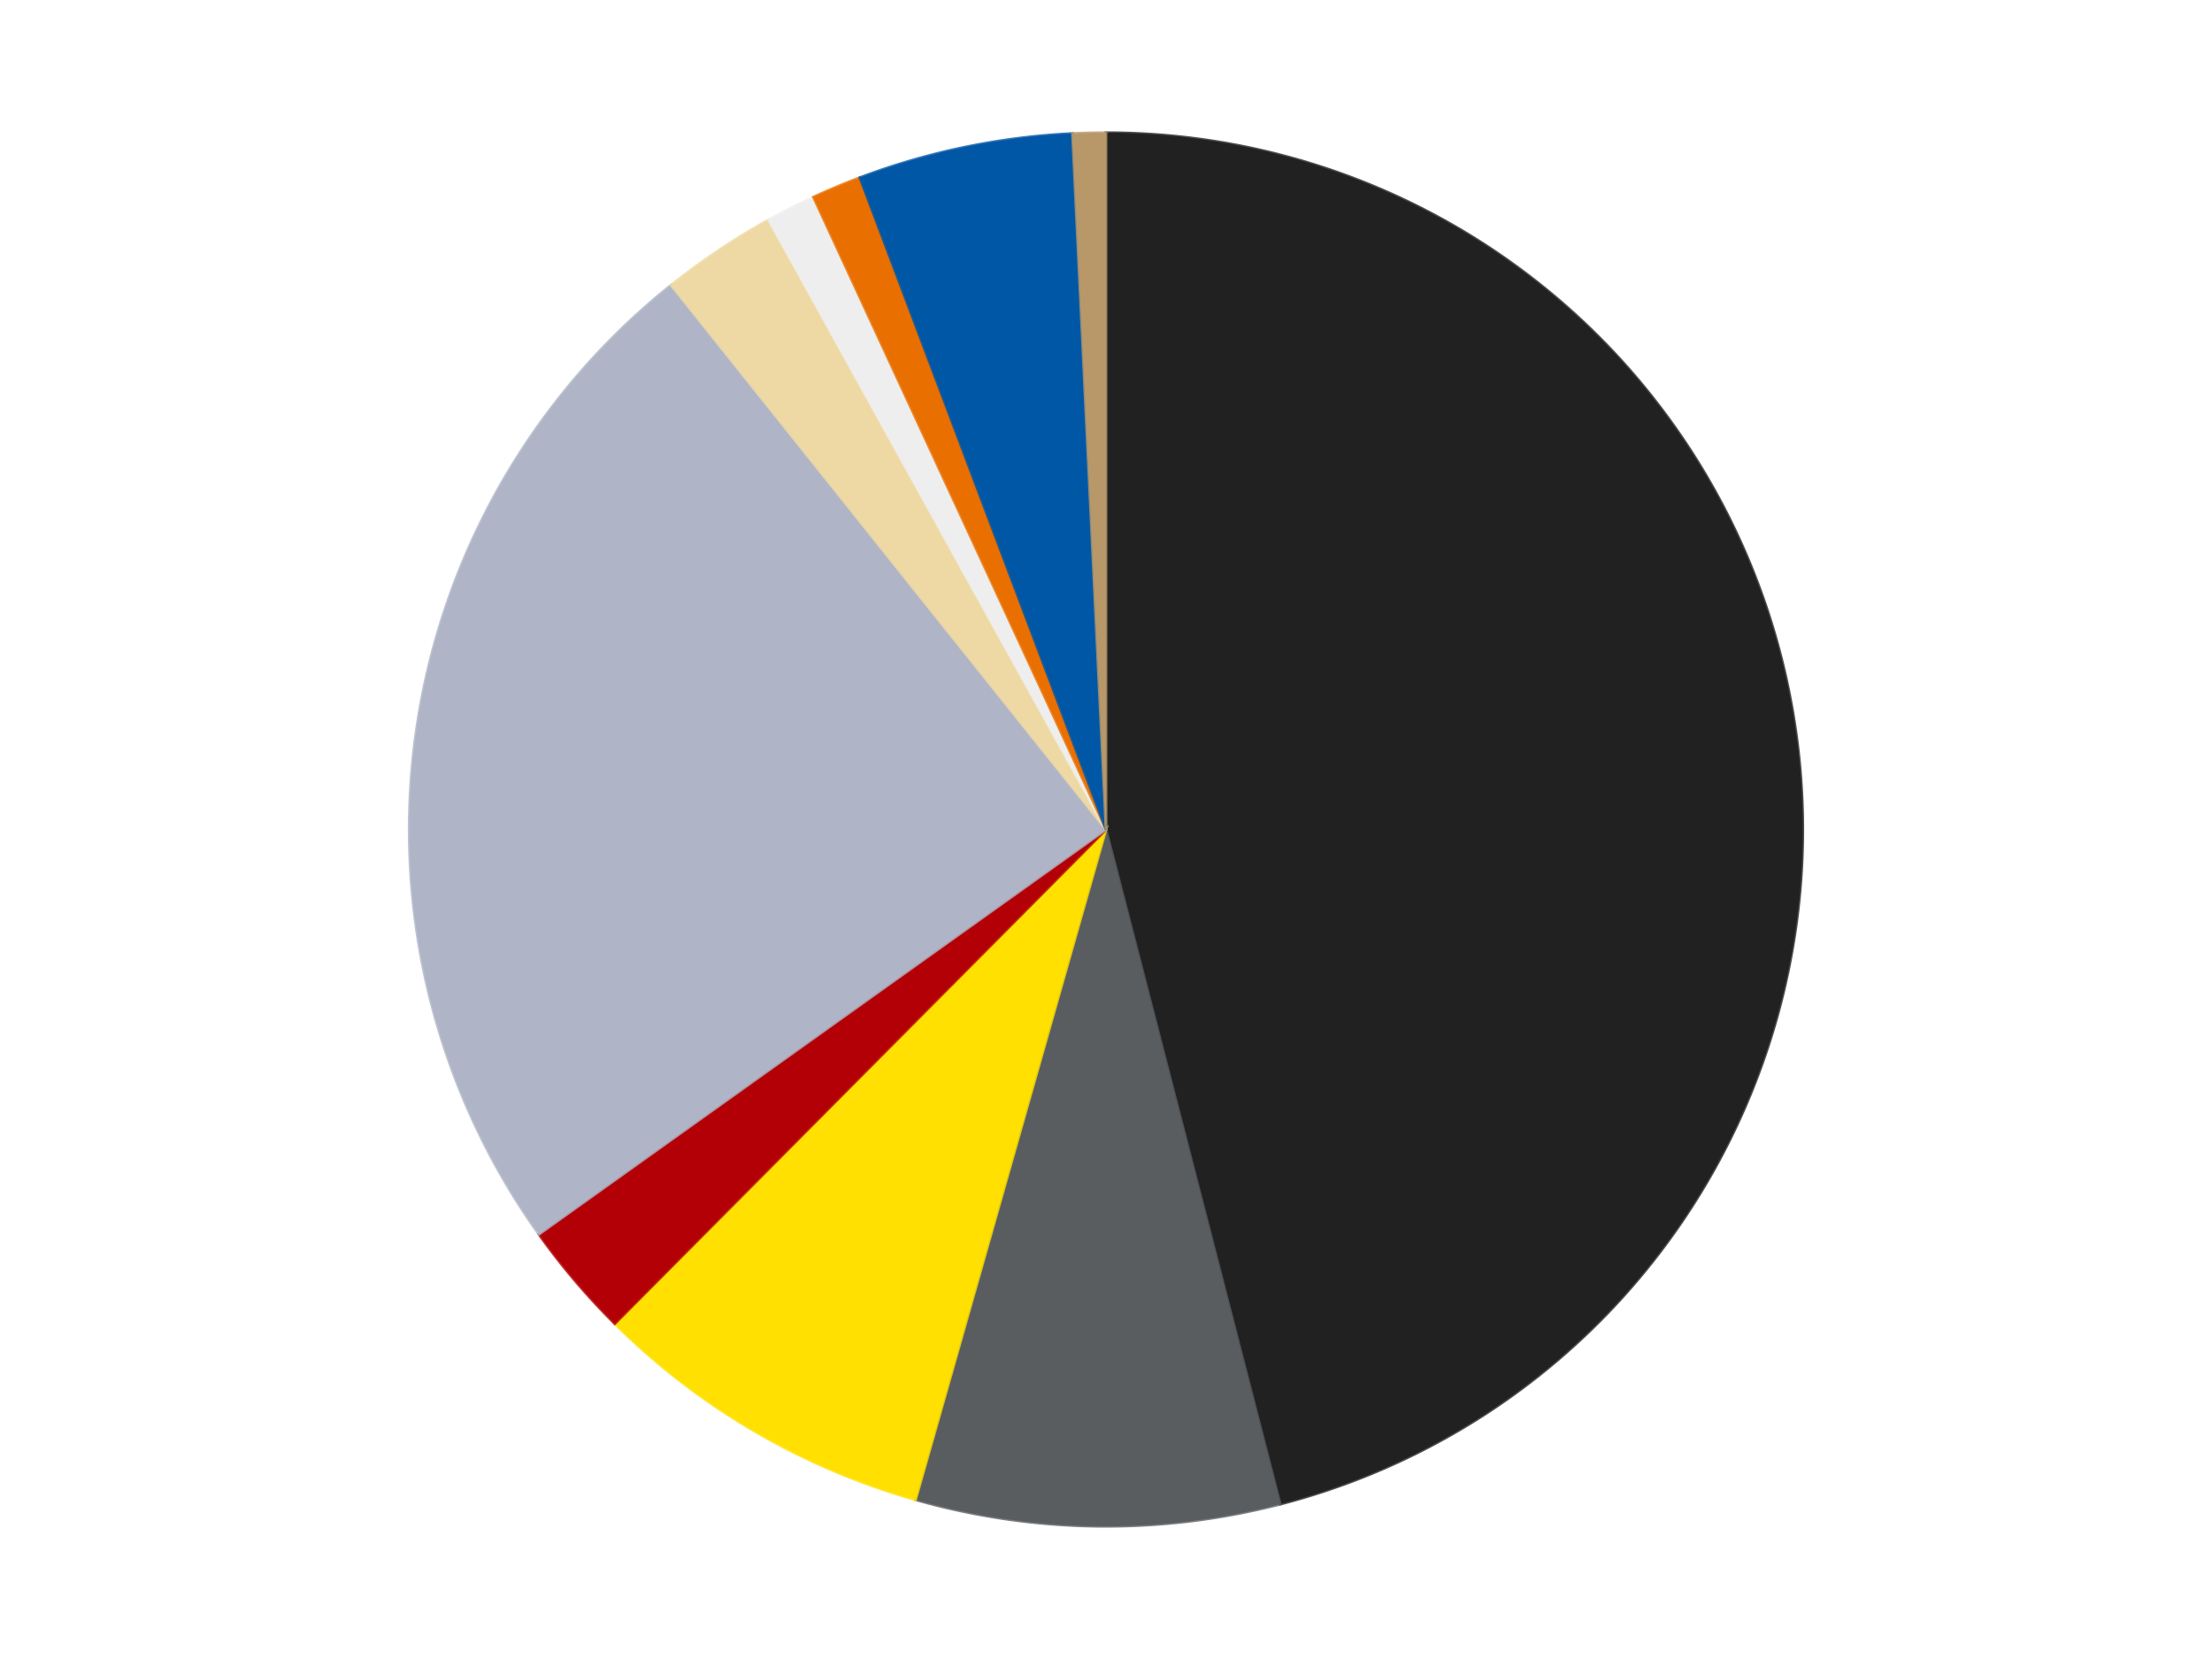
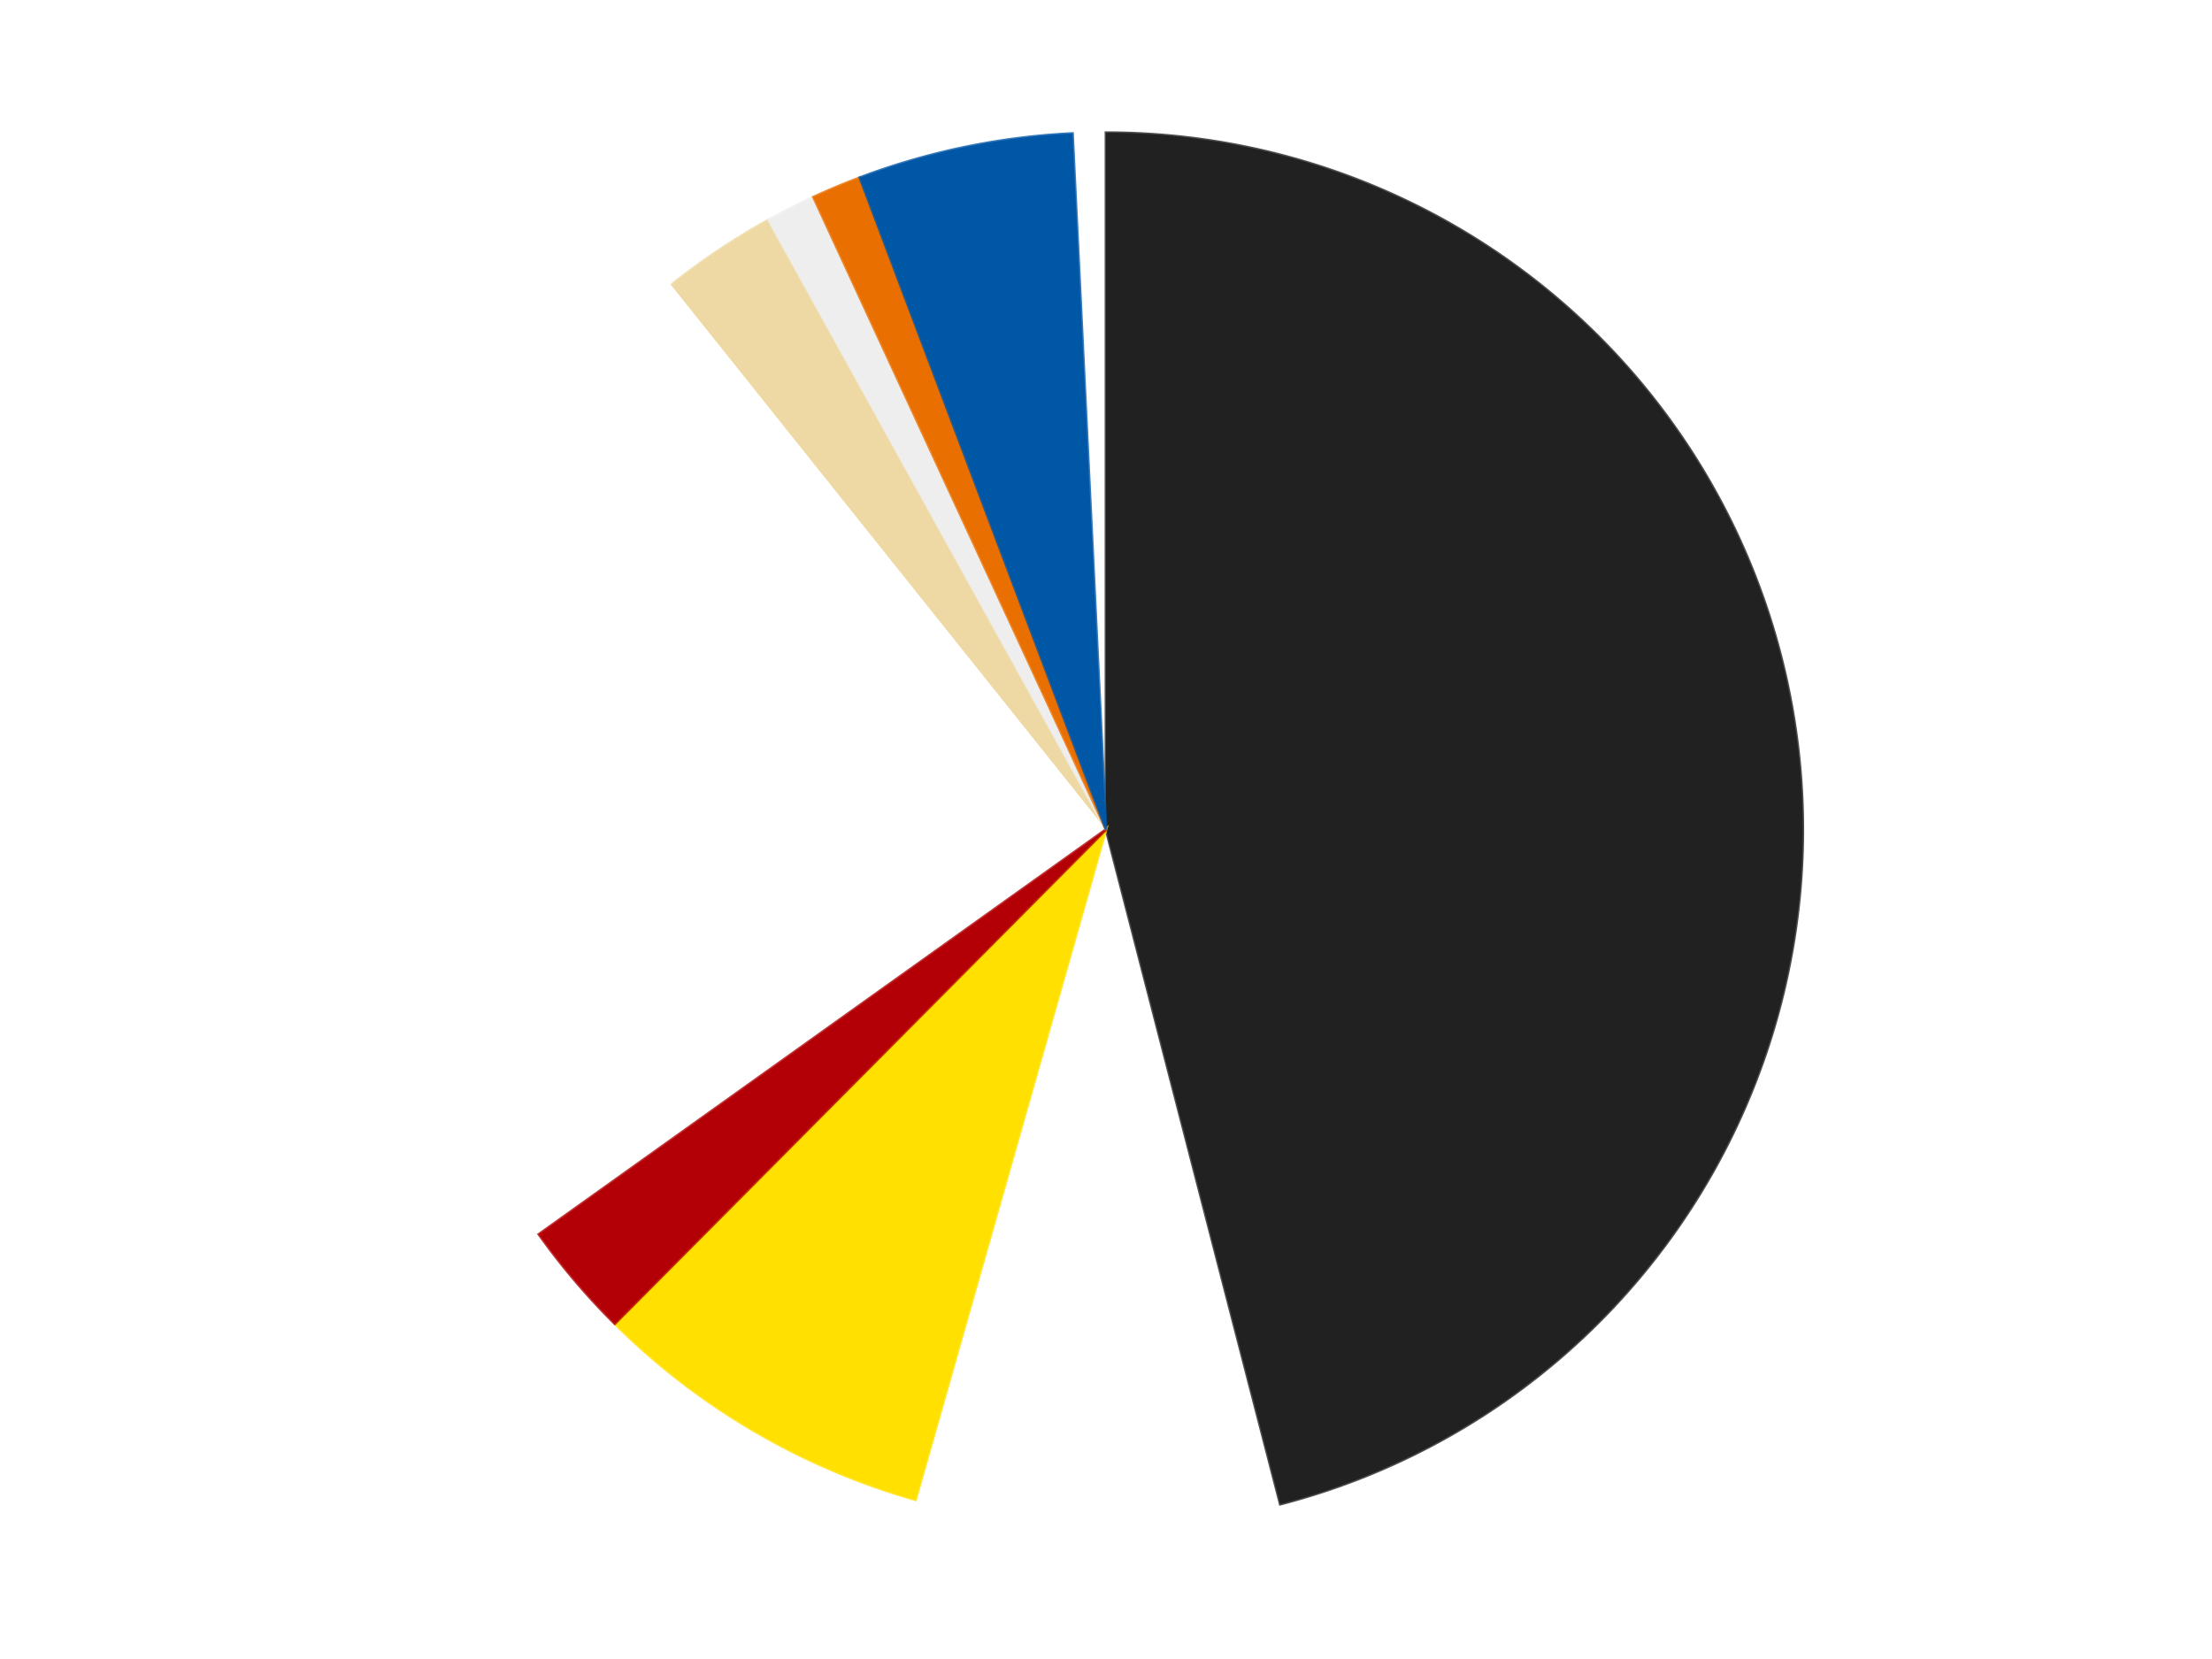
<svg xmlns="http://www.w3.org/2000/svg" xmlns:xlink="http://www.w3.org/1999/xlink" id="chart-3e16314f-f691-4b1a-a274-3b6d7c50b582" class="pygal-chart" viewBox="0 0 800 600">
  <defs>
    <style type="text/css">#chart-3e16314f-f691-4b1a-a274-3b6d7c50b582{-webkit-user-select:none;-webkit-font-smoothing:antialiased;font-family:Consolas,"Liberation Mono",Menlo,Courier,monospace}#chart-3e16314f-f691-4b1a-a274-3b6d7c50b582 .title{font-family:Consolas,"Liberation Mono",Menlo,Courier,monospace;font-size:16px}#chart-3e16314f-f691-4b1a-a274-3b6d7c50b582 .legends .legend text{font-family:Consolas,"Liberation Mono",Menlo,Courier,monospace;font-size:14px}#chart-3e16314f-f691-4b1a-a274-3b6d7c50b582 .axis text{font-family:Consolas,"Liberation Mono",Menlo,Courier,monospace;font-size:10px}#chart-3e16314f-f691-4b1a-a274-3b6d7c50b582 .axis text.major{font-family:Consolas,"Liberation Mono",Menlo,Courier,monospace;font-size:10px}#chart-3e16314f-f691-4b1a-a274-3b6d7c50b582 .text-overlay text.value{font-family:Consolas,"Liberation Mono",Menlo,Courier,monospace;font-size:16px}#chart-3e16314f-f691-4b1a-a274-3b6d7c50b582 .text-overlay text.label{font-family:Consolas,"Liberation Mono",Menlo,Courier,monospace;font-size:10px}#chart-3e16314f-f691-4b1a-a274-3b6d7c50b582 .tooltip{font-family:Consolas,"Liberation Mono",Menlo,Courier,monospace;font-size:14px}#chart-3e16314f-f691-4b1a-a274-3b6d7c50b582 text.no_data{font-family:Consolas,"Liberation Mono",Menlo,Courier,monospace;font-size:64px}
#chart-3e16314f-f691-4b1a-a274-3b6d7c50b582{background-color:transparent}#chart-3e16314f-f691-4b1a-a274-3b6d7c50b582 path,#chart-3e16314f-f691-4b1a-a274-3b6d7c50b582 line,#chart-3e16314f-f691-4b1a-a274-3b6d7c50b582 rect,#chart-3e16314f-f691-4b1a-a274-3b6d7c50b582 circle{-webkit-transition:150ms;-moz-transition:150ms;transition:150ms}#chart-3e16314f-f691-4b1a-a274-3b6d7c50b582 .graph &gt; .background{fill:transparent}#chart-3e16314f-f691-4b1a-a274-3b6d7c50b582 .plot &gt; .background{fill:transparent}#chart-3e16314f-f691-4b1a-a274-3b6d7c50b582 .graph{fill:rgba(0,0,0,.87)}#chart-3e16314f-f691-4b1a-a274-3b6d7c50b582 text.no_data{fill:rgba(0,0,0,1)}#chart-3e16314f-f691-4b1a-a274-3b6d7c50b582 .title{fill:rgba(0,0,0,1)}#chart-3e16314f-f691-4b1a-a274-3b6d7c50b582 .legends .legend text{fill:rgba(0,0,0,.87)}#chart-3e16314f-f691-4b1a-a274-3b6d7c50b582 .legends .legend:hover text{fill:rgba(0,0,0,1)}#chart-3e16314f-f691-4b1a-a274-3b6d7c50b582 .axis .line{stroke:rgba(0,0,0,1)}#chart-3e16314f-f691-4b1a-a274-3b6d7c50b582 .axis .guide.line{stroke:rgba(0,0,0,.54)}#chart-3e16314f-f691-4b1a-a274-3b6d7c50b582 .axis .major.line{stroke:rgba(0,0,0,.87)}#chart-3e16314f-f691-4b1a-a274-3b6d7c50b582 .axis text.major{fill:rgba(0,0,0,1)}#chart-3e16314f-f691-4b1a-a274-3b6d7c50b582 .axis.y .guides:hover .guide.line,#chart-3e16314f-f691-4b1a-a274-3b6d7c50b582 .line-graph .axis.x .guides:hover .guide.line,#chart-3e16314f-f691-4b1a-a274-3b6d7c50b582 .stackedline-graph .axis.x .guides:hover .guide.line,#chart-3e16314f-f691-4b1a-a274-3b6d7c50b582 .xy-graph .axis.x .guides:hover .guide.line{stroke:rgba(0,0,0,1)}#chart-3e16314f-f691-4b1a-a274-3b6d7c50b582 .axis .guides:hover text{fill:rgba(0,0,0,1)}#chart-3e16314f-f691-4b1a-a274-3b6d7c50b582 .reactive{fill-opacity:1.0;stroke-opacity:.8;stroke-width:1}#chart-3e16314f-f691-4b1a-a274-3b6d7c50b582 .ci{stroke:rgba(0,0,0,.87)}#chart-3e16314f-f691-4b1a-a274-3b6d7c50b582 .reactive.active,#chart-3e16314f-f691-4b1a-a274-3b6d7c50b582 .active .reactive{fill-opacity:0.6;stroke-opacity:.9;stroke-width:4}#chart-3e16314f-f691-4b1a-a274-3b6d7c50b582 .ci .reactive.active{stroke-width:1.5}#chart-3e16314f-f691-4b1a-a274-3b6d7c50b582 .series text{fill:rgba(0,0,0,1)}#chart-3e16314f-f691-4b1a-a274-3b6d7c50b582 .tooltip rect{fill:transparent;stroke:rgba(0,0,0,1);-webkit-transition:opacity 150ms;-moz-transition:opacity 150ms;transition:opacity 150ms}#chart-3e16314f-f691-4b1a-a274-3b6d7c50b582 .tooltip .label{fill:rgba(0,0,0,.87)}#chart-3e16314f-f691-4b1a-a274-3b6d7c50b582 .tooltip .label{fill:rgba(0,0,0,.87)}#chart-3e16314f-f691-4b1a-a274-3b6d7c50b582 .tooltip .legend{font-size:.8em;fill:rgba(0,0,0,.54)}#chart-3e16314f-f691-4b1a-a274-3b6d7c50b582 .tooltip .x_label{font-size:.6em;fill:rgba(0,0,0,1)}#chart-3e16314f-f691-4b1a-a274-3b6d7c50b582 .tooltip .xlink{font-size:.5em;text-decoration:underline}#chart-3e16314f-f691-4b1a-a274-3b6d7c50b582 .tooltip .value{font-size:1.5em}#chart-3e16314f-f691-4b1a-a274-3b6d7c50b582 .bound{font-size:.5em}#chart-3e16314f-f691-4b1a-a274-3b6d7c50b582 .max-value{font-size:.75em;fill:rgba(0,0,0,.54)}#chart-3e16314f-f691-4b1a-a274-3b6d7c50b582 .map-element{fill:transparent;stroke:rgba(0,0,0,.54) !important}#chart-3e16314f-f691-4b1a-a274-3b6d7c50b582 .map-element .reactive{fill-opacity:inherit;stroke-opacity:inherit}#chart-3e16314f-f691-4b1a-a274-3b6d7c50b582 .color-0,#chart-3e16314f-f691-4b1a-a274-3b6d7c50b582 .color-0 a:visited{stroke:#F44336;fill:#F44336}#chart-3e16314f-f691-4b1a-a274-3b6d7c50b582 .color-1,#chart-3e16314f-f691-4b1a-a274-3b6d7c50b582 .color-1 a:visited{stroke:#3F51B5;fill:#3F51B5}#chart-3e16314f-f691-4b1a-a274-3b6d7c50b582 .color-2,#chart-3e16314f-f691-4b1a-a274-3b6d7c50b582 .color-2 a:visited{stroke:#009688;fill:#009688}#chart-3e16314f-f691-4b1a-a274-3b6d7c50b582 .color-3,#chart-3e16314f-f691-4b1a-a274-3b6d7c50b582 .color-3 a:visited{stroke:#FFC107;fill:#FFC107}#chart-3e16314f-f691-4b1a-a274-3b6d7c50b582 .color-4,#chart-3e16314f-f691-4b1a-a274-3b6d7c50b582 .color-4 a:visited{stroke:#FF5722;fill:#FF5722}#chart-3e16314f-f691-4b1a-a274-3b6d7c50b582 .color-5,#chart-3e16314f-f691-4b1a-a274-3b6d7c50b582 .color-5 a:visited{stroke:#9C27B0;fill:#9C27B0}#chart-3e16314f-f691-4b1a-a274-3b6d7c50b582 .color-6,#chart-3e16314f-f691-4b1a-a274-3b6d7c50b582 .color-6 a:visited{stroke:#03A9F4;fill:#03A9F4}#chart-3e16314f-f691-4b1a-a274-3b6d7c50b582 .color-7,#chart-3e16314f-f691-4b1a-a274-3b6d7c50b582 .color-7 a:visited{stroke:#8BC34A;fill:#8BC34A}#chart-3e16314f-f691-4b1a-a274-3b6d7c50b582 .color-8,#chart-3e16314f-f691-4b1a-a274-3b6d7c50b582 .color-8 a:visited{stroke:#FF9800;fill:#FF9800}#chart-3e16314f-f691-4b1a-a274-3b6d7c50b582 .color-9,#chart-3e16314f-f691-4b1a-a274-3b6d7c50b582 .color-9 a:visited{stroke:#E91E63;fill:#E91E63}#chart-3e16314f-f691-4b1a-a274-3b6d7c50b582 .text-overlay .color-0 text{fill:black}#chart-3e16314f-f691-4b1a-a274-3b6d7c50b582 .text-overlay .color-1 text{fill:black}#chart-3e16314f-f691-4b1a-a274-3b6d7c50b582 .text-overlay .color-2 text{fill:black}#chart-3e16314f-f691-4b1a-a274-3b6d7c50b582 .text-overlay .color-3 text{fill:black}#chart-3e16314f-f691-4b1a-a274-3b6d7c50b582 .text-overlay .color-4 text{fill:black}#chart-3e16314f-f691-4b1a-a274-3b6d7c50b582 .text-overlay .color-5 text{fill:black}#chart-3e16314f-f691-4b1a-a274-3b6d7c50b582 .text-overlay .color-6 text{fill:black}#chart-3e16314f-f691-4b1a-a274-3b6d7c50b582 .text-overlay .color-7 text{fill:black}#chart-3e16314f-f691-4b1a-a274-3b6d7c50b582 .text-overlay .color-8 text{fill:black}#chart-3e16314f-f691-4b1a-a274-3b6d7c50b582 .text-overlay .color-9 text{fill:black}
#chart-3e16314f-f691-4b1a-a274-3b6d7c50b582 text.no_data{text-anchor:middle}#chart-3e16314f-f691-4b1a-a274-3b6d7c50b582 .guide.line{fill:none}#chart-3e16314f-f691-4b1a-a274-3b6d7c50b582 .centered{text-anchor:middle}#chart-3e16314f-f691-4b1a-a274-3b6d7c50b582 .title{text-anchor:middle}#chart-3e16314f-f691-4b1a-a274-3b6d7c50b582 .legends .legend text{fill-opacity:1}#chart-3e16314f-f691-4b1a-a274-3b6d7c50b582 .axis.x text{text-anchor:middle}#chart-3e16314f-f691-4b1a-a274-3b6d7c50b582 .axis.x:not(.web) text[transform]{text-anchor:start}#chart-3e16314f-f691-4b1a-a274-3b6d7c50b582 .axis.x:not(.web) text[transform].backwards{text-anchor:end}#chart-3e16314f-f691-4b1a-a274-3b6d7c50b582 .axis.y text{text-anchor:end}#chart-3e16314f-f691-4b1a-a274-3b6d7c50b582 .axis.y text[transform].backwards{text-anchor:start}#chart-3e16314f-f691-4b1a-a274-3b6d7c50b582 .axis.y2 text{text-anchor:start}#chart-3e16314f-f691-4b1a-a274-3b6d7c50b582 .axis.y2 text[transform].backwards{text-anchor:end}#chart-3e16314f-f691-4b1a-a274-3b6d7c50b582 .axis .guide.line{stroke-dasharray:4,4;stroke:black}#chart-3e16314f-f691-4b1a-a274-3b6d7c50b582 .axis .major.guide.line{stroke-dasharray:6,6;stroke:black}#chart-3e16314f-f691-4b1a-a274-3b6d7c50b582 .horizontal .axis.y .guide.line,#chart-3e16314f-f691-4b1a-a274-3b6d7c50b582 .horizontal .axis.y2 .guide.line,#chart-3e16314f-f691-4b1a-a274-3b6d7c50b582 .vertical .axis.x .guide.line{opacity:0}#chart-3e16314f-f691-4b1a-a274-3b6d7c50b582 .horizontal .axis.always_show .guide.line,#chart-3e16314f-f691-4b1a-a274-3b6d7c50b582 .vertical .axis.always_show .guide.line{opacity:1 !important}#chart-3e16314f-f691-4b1a-a274-3b6d7c50b582 .axis.y .guides:hover .guide.line,#chart-3e16314f-f691-4b1a-a274-3b6d7c50b582 .axis.y2 .guides:hover .guide.line,#chart-3e16314f-f691-4b1a-a274-3b6d7c50b582 .axis.x .guides:hover .guide.line{opacity:1}#chart-3e16314f-f691-4b1a-a274-3b6d7c50b582 .axis .guides:hover text{opacity:1}#chart-3e16314f-f691-4b1a-a274-3b6d7c50b582 .nofill{fill:none}#chart-3e16314f-f691-4b1a-a274-3b6d7c50b582 .subtle-fill{fill-opacity:.2}#chart-3e16314f-f691-4b1a-a274-3b6d7c50b582 .dot{stroke-width:1px;fill-opacity:1;stroke-opacity:1}#chart-3e16314f-f691-4b1a-a274-3b6d7c50b582 .dot.active{stroke-width:5px}#chart-3e16314f-f691-4b1a-a274-3b6d7c50b582 .dot.negative{fill:transparent}#chart-3e16314f-f691-4b1a-a274-3b6d7c50b582 text,#chart-3e16314f-f691-4b1a-a274-3b6d7c50b582 tspan{stroke:none !important}#chart-3e16314f-f691-4b1a-a274-3b6d7c50b582 .series text.active{opacity:1}#chart-3e16314f-f691-4b1a-a274-3b6d7c50b582 .tooltip rect{fill-opacity:.95;stroke-width:.5}#chart-3e16314f-f691-4b1a-a274-3b6d7c50b582 .tooltip text{fill-opacity:1}#chart-3e16314f-f691-4b1a-a274-3b6d7c50b582 .showable{visibility:hidden}#chart-3e16314f-f691-4b1a-a274-3b6d7c50b582 .showable.shown{visibility:visible}#chart-3e16314f-f691-4b1a-a274-3b6d7c50b582 .gauge-background{fill:rgba(229,229,229,1);stroke:none}#chart-3e16314f-f691-4b1a-a274-3b6d7c50b582 .bg-lines{stroke:transparent;stroke-width:2px}</style>
    <script type="text/javascript">window.pygal = window.pygal || {};window.pygal.config = window.pygal.config || {};window.pygal.config['3e16314f-f691-4b1a-a274-3b6d7c50b582'] = {"allow_interruptions": false, "box_mode": "extremes", "classes": ["pygal-chart"], "css": ["file://style.css", "file://graph.css"], "defs": [], "disable_xml_declaration": false, "dots_size": 2.5, "dynamic_print_values": false, "explicit_size": false, "fill": false, "force_uri_protocol": "https", "formatter": null, "half_pie": false, "height": 600, "include_x_axis": false, "inner_radius": 0, "interpolate": null, "interpolation_parameters": {}, "interpolation_precision": 250, "inverse_y_axis": false, "js": ["//kozea.github.io/pygal.js/2.0.x/pygal-tooltips.min.js"], "legend_at_bottom": false, "legend_at_bottom_columns": null, "legend_box_size": 12, "logarithmic": false, "margin": 20, "margin_bottom": null, "margin_left": null, "margin_right": null, "margin_top": null, "max_scale": 16, "min_scale": 4, "missing_value_fill_truncation": "x", "no_data_text": "No data", "no_prefix": false, "order_min": null, "pretty_print": false, "print_labels": false, "print_values": false, "print_values_position": "center", "print_zeroes": true, "range": null, "rounded_bars": null, "secondary_range": null, "show_dots": true, "show_legend": false, "show_minor_x_labels": true, "show_minor_y_labels": true, "show_only_major_dots": false, "show_x_guides": false, "show_x_labels": true, "show_y_guides": true, "show_y_labels": true, "spacing": 10, "stack_from_top": false, "strict": false, "stroke": true, "stroke_style": null, "style": {"background": "transparent", "ci_colors": [], "colors": ["#F44336", "#3F51B5", "#009688", "#FFC107", "#FF5722", "#9C27B0", "#03A9F4", "#8BC34A", "#FF9800", "#E91E63", "#2196F3", "#4CAF50", "#FFEB3B", "#673AB7", "#00BCD4", "#CDDC39", "#9E9E9E", "#607D8B"], "dot_opacity": "1", "font_family": "Consolas, \"Liberation Mono\", Menlo, Courier, monospace", "foreground": "rgba(0, 0, 0, .87)", "foreground_strong": "rgba(0, 0, 0, 1)", "foreground_subtle": "rgba(0, 0, 0, .54)", "guide_stroke_color": "black", "guide_stroke_dasharray": "4,4", "label_font_family": "Consolas, \"Liberation Mono\", Menlo, Courier, monospace", "label_font_size": 10, "legend_font_family": "Consolas, \"Liberation Mono\", Menlo, Courier, monospace", "legend_font_size": 14, "major_guide_stroke_color": "black", "major_guide_stroke_dasharray": "6,6", "major_label_font_family": "Consolas, \"Liberation Mono\", Menlo, Courier, monospace", "major_label_font_size": 10, "no_data_font_family": "Consolas, \"Liberation Mono\", Menlo, Courier, monospace", "no_data_font_size": 64, "opacity": "1.0", "opacity_hover": "0.6", "plot_background": "transparent", "stroke_opacity": ".8", "stroke_opacity_hover": ".9", "stroke_width": "1", "stroke_width_hover": "4", "title_font_family": "Consolas, \"Liberation Mono\", Menlo, Courier, monospace", "title_font_size": 16, "tooltip_font_family": "Consolas, \"Liberation Mono\", Menlo, Courier, monospace", "tooltip_font_size": 14, "transition": "150ms", "value_background": "rgba(229, 229, 229, 1)", "value_colors": [], "value_font_family": "Consolas, \"Liberation Mono\", Menlo, Courier, monospace", "value_font_size": 16, "value_label_font_family": "Consolas, \"Liberation Mono\", Menlo, Courier, monospace", "value_label_font_size": 10}, "title": null, "tooltip_border_radius": 0, "tooltip_fancy_mode": true, "truncate_label": null, "truncate_legend": null, "width": 800, "x_label_rotation": 0, "x_labels": null, "x_labels_major": null, "x_labels_major_count": null, "x_labels_major_every": null, "x_title": null, "xrange": null, "y_label_rotation": 0, "y_labels": null, "y_labels_major": null, "y_labels_major_count": null, "y_labels_major_every": null, "y_title": null, "zero": 0, "legends": ["Black", "Dark Bluish Gray", "Yellow", "Red", "Light Bluish Gray", "Tan", "Trans-Clear", "Trans-Orange", "Blue", "Dark Tan"]}</script>
    <script type="text/javascript" xlink:href="https://kozea.github.io/pygal.js/2.0.x/pygal-tooltips.min.js" />
  </defs>
  <title>Pygal</title>
  <g class="graph pie-graph vertical">
    <rect x="0" y="0" width="800" height="600" class="background" />
    <g transform="translate(20, 20)" class="plot">
-       <rect x="0" y="0" width="760" height="560" class="background" />
      <g class="series serie-0 color-0">
        <g class="slices">
          <g class="slice" style="fill: #212121; stroke: #212121">
            <path d="M380 28 A252 252 0 0 1 443.022 523.992 L380 280 A0 0 0 0 0 380 280 z" class="slice reactive tooltip-trigger" />
            <desc class="value">120</desc>
            <desc class="x centered">504.9950147106001</desc>
            <desc class="y centered">264.11773638624356</desc>
          </g>
        </g>
      </g>
      <g class="series serie-1 color-1">
        <g class="slices">
          <g class="slice" style="fill: #595D60; stroke: #595D60">
-             <path d="M443.022 523.992 A252 252 0 0 1 311.123 522.404 L380 280 A0 0 0 0 0 380 280 z" class="slice reactive tooltip-trigger" />
            <desc class="value">22</desc>
            <desc class="x centered">378.48340568596865</desc>
            <desc class="y centered">405.99087245386727</desc>
          </g>
        </g>
      </g>
      <g class="series serie-2 color-2">
        <g class="slices">
          <g class="slice" style="fill: #FFE001; stroke: #FFE001">
            <path d="M311.123 522.404 A252 252 0 0 1 202.346 458.726 L380 280 A0 0 0 0 0 380 280 z" class="slice reactive tooltip-trigger" />
            <desc class="value">21</desc>
            <desc class="x centered">316.34442445862334</desc>
            <desc class="y centered">388.73806924208327</desc>
          </g>
        </g>
      </g>
      <g class="series serie-3 color-3">
        <g class="slices">
          <g class="slice" style="fill: #B30006; stroke: #B30006">
            <path d="M202.346 458.726 A252 252 0 0 1 174.887 426.399 L380 280 A0 0 0 0 0 380 280 z" class="slice reactive tooltip-trigger" />
            <desc class="value">7</desc>
            <desc class="x centered">283.96758105391785</desc>
            <desc class="y centered">361.57067188251034</desc>
          </g>
        </g>
      </g>
      <g class="series serie-4 color-4">
        <g class="slices">
          <g class="slice" style="fill: #AFB5C7; stroke: #AFB5C7">
-             <path d="M174.887 426.399 A252 252 0 0 1 222.711 83.114 L380 280 A0 0 0 0 0 380 280 z" class="slice reactive tooltip-trigger" />
            <desc class="value">63</desc>
            <desc class="x centered">255.2052063088737</desc>
            <desc class="y centered">262.6143890648266</desc>
          </g>
        </g>
      </g>
      <g class="series serie-5 color-5">
        <g class="slices">
          <g class="slice" style="fill: #EED9A4; stroke: #EED9A4">
-             <path d="M222.711 83.114 A252 252 0 0 1 257.961 59.522 L380 280 A0 0 0 0 0 380 280 z" class="slice reactive tooltip-trigger" />
+             <path d="M222.711 83.114 A252 252 0 0 1 257.961 59.522 L380 280 A0 0 0 0 0 380 280 " class="slice reactive tooltip-trigger" />
            <desc class="value">7</desc>
            <desc class="x centered">309.9193559222348</desc>
            <desc class="y centered">175.28752067854765</desc>
          </g>
        </g>
      </g>
      <g class="series serie-6 color-6">
        <g class="slices">
          <g class="slice" style="fill: #EEEEEE; stroke: #EEEEEE">
            <path d="M257.961 59.522 A252 252 0 0 1 274.188 51.291 L380 280 A0 0 0 0 0 380 280 z" class="slice reactive tooltip-trigger" />
            <desc class="value">3</desc>
            <desc class="x centered">322.9999893685642</desc>
            <desc class="y centered">167.63008059086184</desc>
          </g>
        </g>
      </g>
      <g class="series serie-7 color-7">
        <g class="slices">
          <g class="slice" style="fill: #E96F01; stroke: #E96F01">
            <path d="M274.188 51.291 A252 252 0 0 1 290.967 44.252 L380 280 A0 0 0 0 0 380 280 z" class="slice reactive tooltip-trigger" />
            <desc class="value">3</desc>
            <desc class="x centered">331.25693640381417</desc>
            <desc class="y centered">163.81001010733246</desc>
          </g>
        </g>
      </g>
      <g class="series serie-8 color-8">
        <g class="slices">
          <g class="slice" style="fill: #0057A6; stroke: #0057A6">
            <path d="M290.967 44.252 A252 252 0 0 1 367.872 28.292 L380 280 A0 0 0 0 0 380 280 z" class="slice reactive tooltip-trigger" />
            <desc class="value">13</desc>
            <desc class="x centered">354.39682386777724</desc>
            <desc class="y centered">156.62870118239664</desc>
          </g>
        </g>
      </g>
      <g class="series serie-9 color-9">
        <g class="slices">
          <g class="slice" style="fill: #B89869; stroke: #B89869">
-             <path d="M367.872 28.292 A252 252 0 0 1 380 28 L380 280 A0 0 0 0 0 380 280 z" class="slice reactive tooltip-trigger" />
            <desc class="value">2</desc>
            <desc class="x centered">376.9670310986762</desc>
            <desc class="y centered">154.0365088621167</desc>
          </g>
        </g>
      </g>
    </g>
    <g class="titles" />
    <g transform="translate(20, 20)" class="plot overlay">
      <g class="series serie-0 color-0" />
      <g class="series serie-1 color-1" />
      <g class="series serie-2 color-2" />
      <g class="series serie-3 color-3" />
      <g class="series serie-4 color-4" />
      <g class="series serie-5 color-5" />
      <g class="series serie-6 color-6" />
      <g class="series serie-7 color-7" />
      <g class="series serie-8 color-8" />
      <g class="series serie-9 color-9" />
    </g>
    <g transform="translate(20, 20)" class="plot text-overlay">
      <g class="series serie-0 color-0" />
      <g class="series serie-1 color-1" />
      <g class="series serie-2 color-2" />
      <g class="series serie-3 color-3" />
      <g class="series serie-4 color-4" />
      <g class="series serie-5 color-5" />
      <g class="series serie-6 color-6" />
      <g class="series serie-7 color-7" />
      <g class="series serie-8 color-8" />
      <g class="series serie-9 color-9" />
    </g>
    <g transform="translate(20, 20)" class="plot tooltip-overlay">
      <g transform="translate(0 0)" style="opacity: 0" class="tooltip">
        <rect rx="0" ry="0" width="0" height="0" class="tooltip-box" />
        <g class="text" />
      </g>
    </g>
  </g>
</svg>